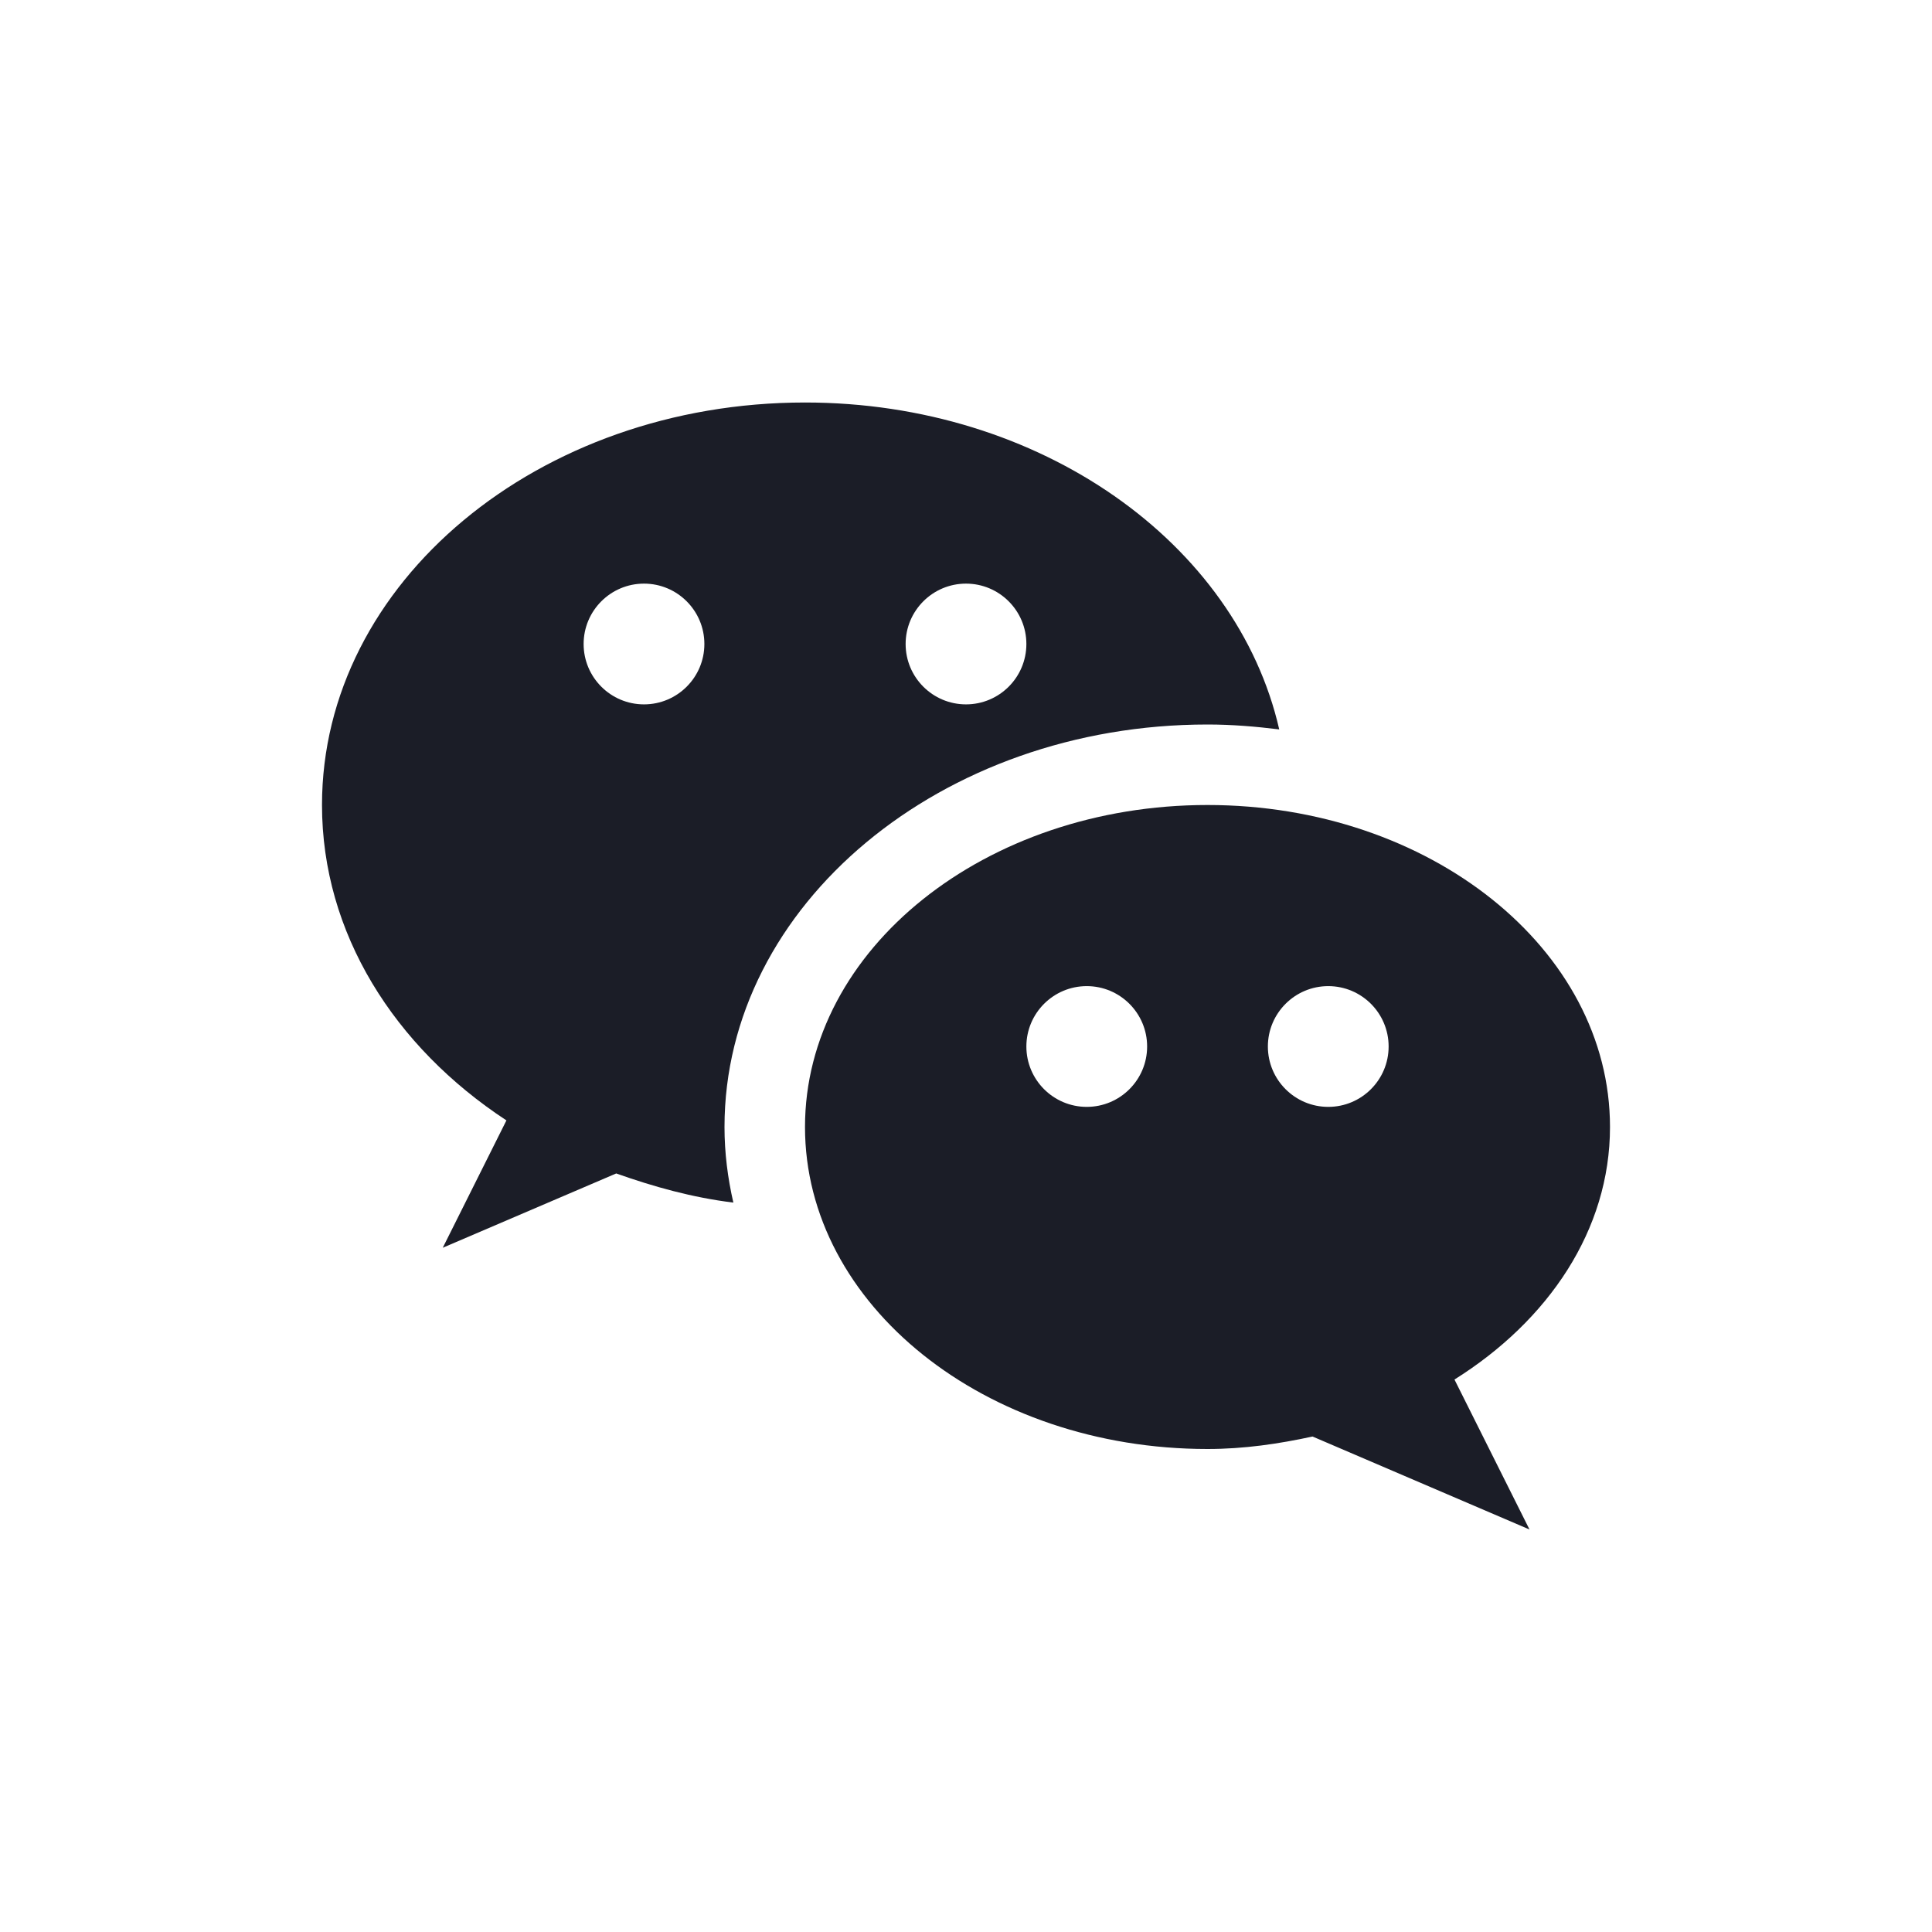
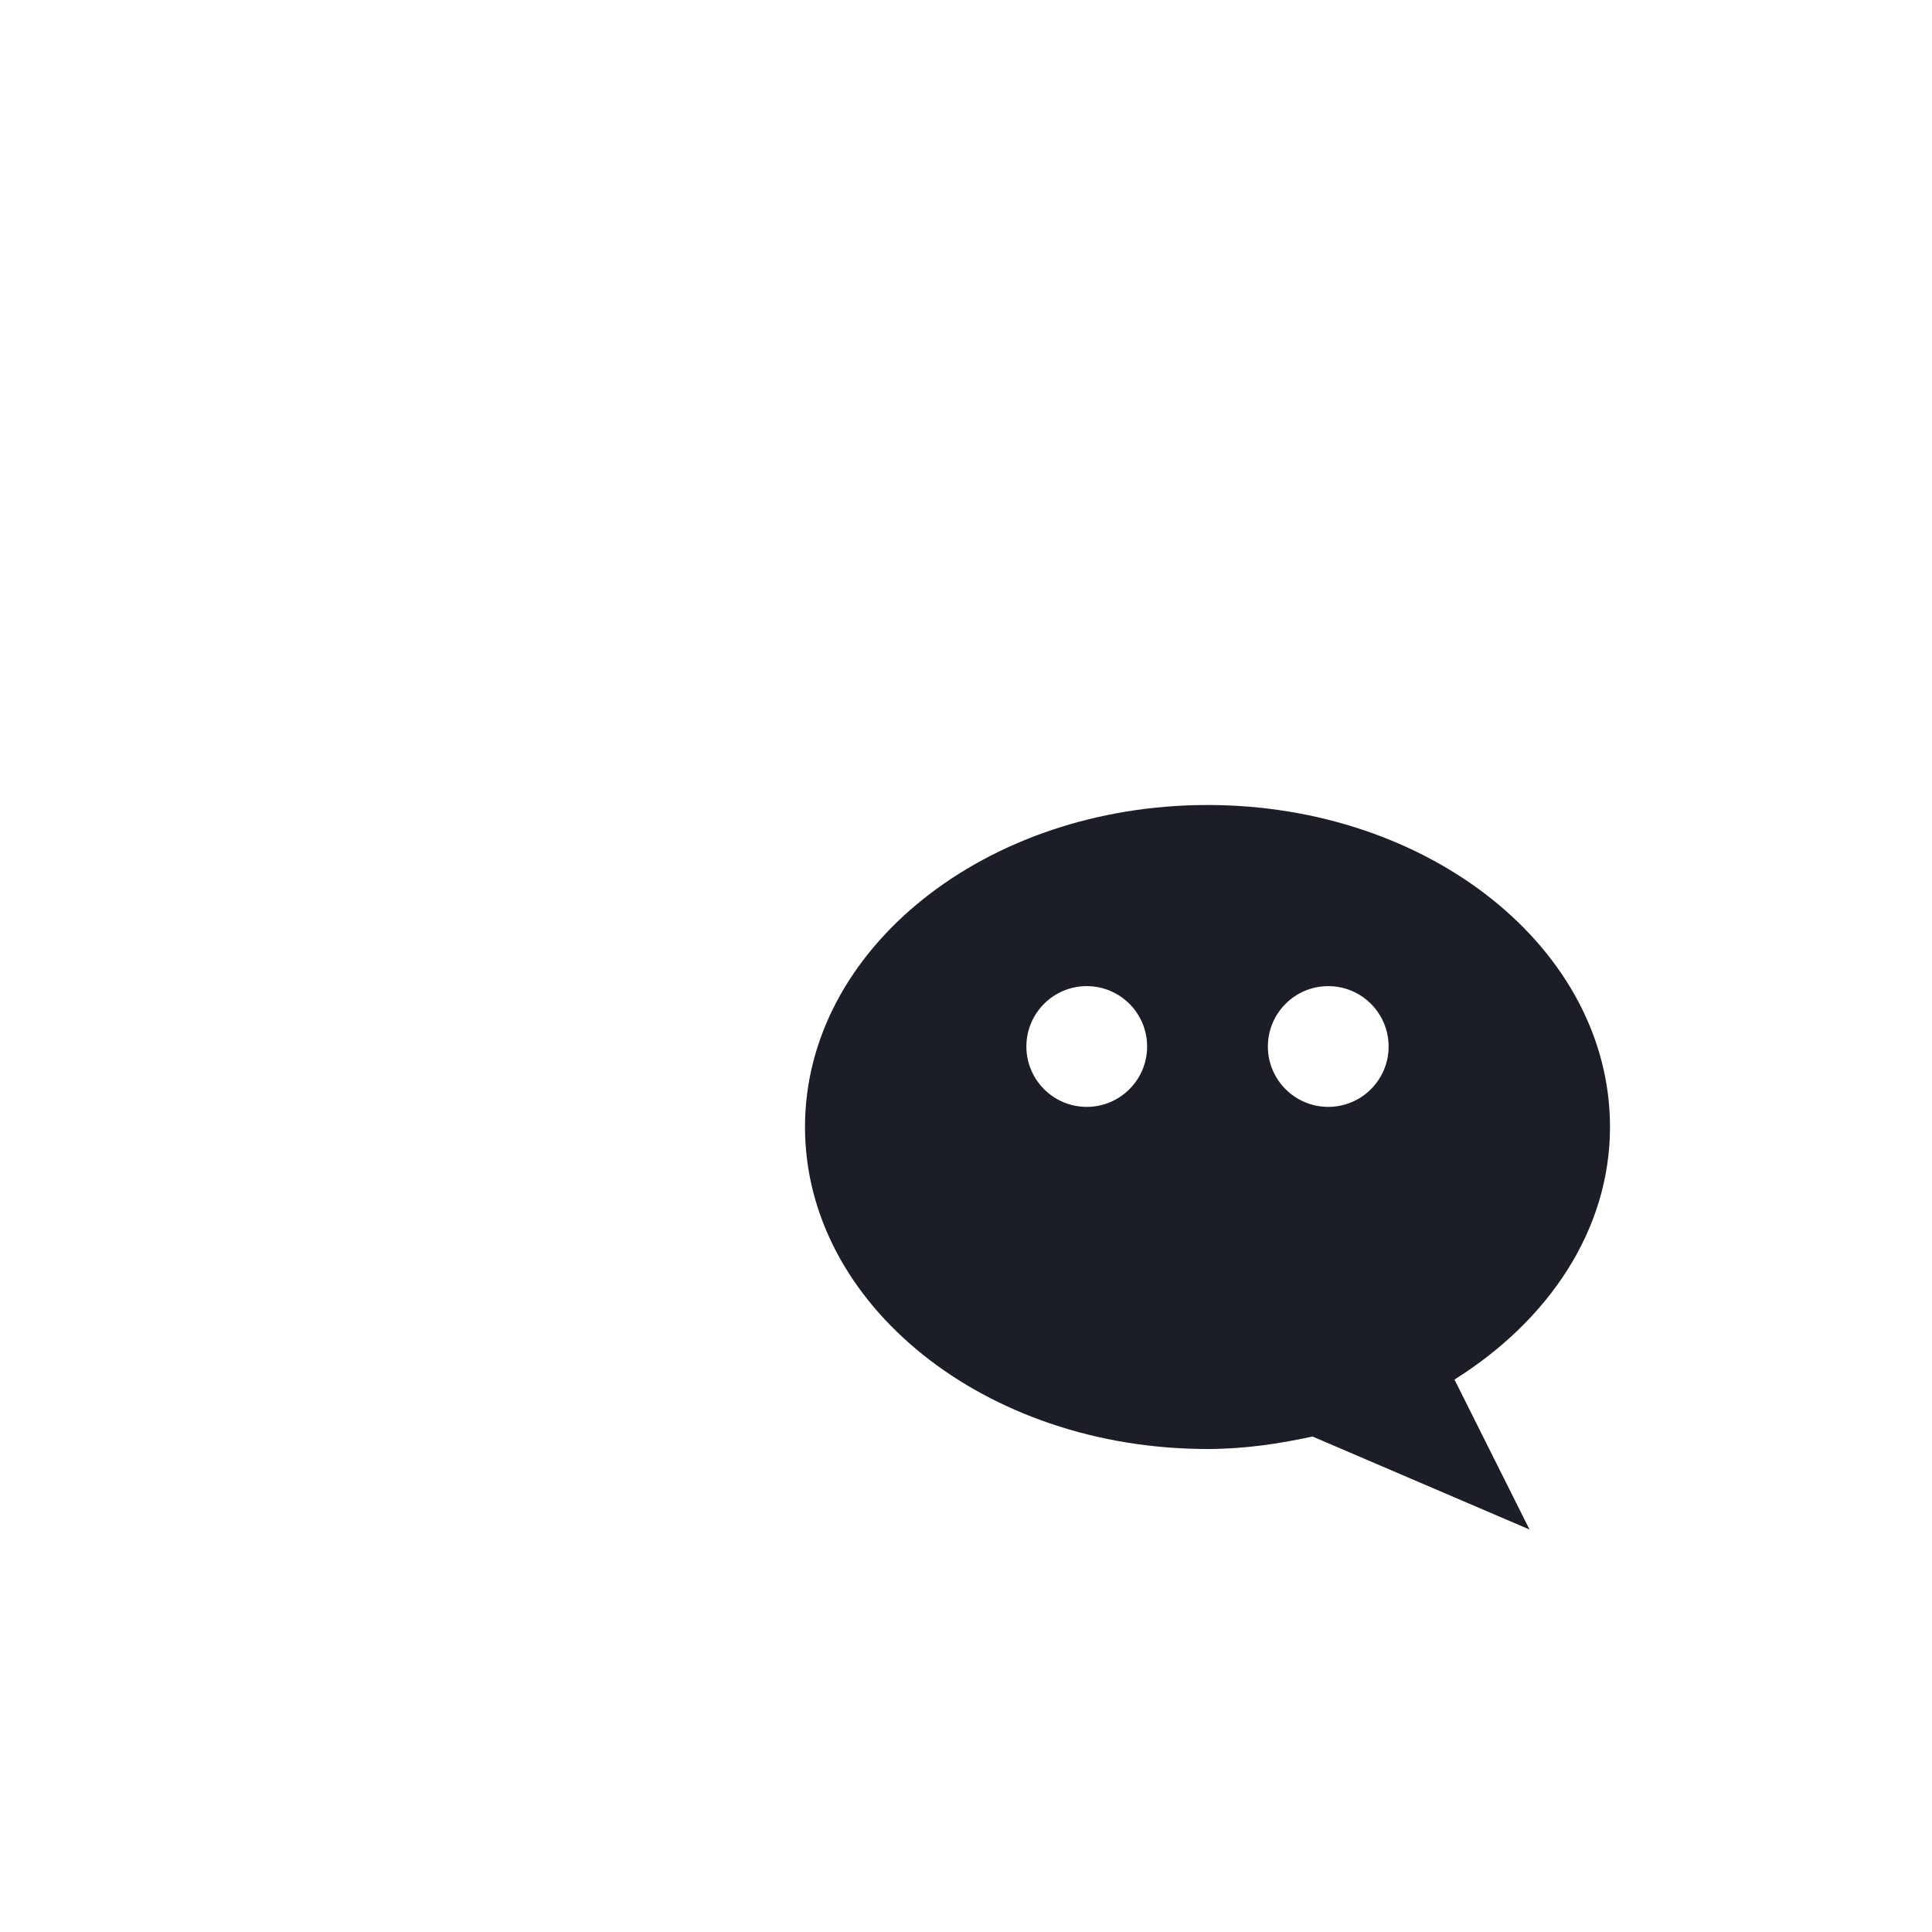
<svg xmlns="http://www.w3.org/2000/svg" width="24" height="24" viewBox="0 0 24 24" fill="none">
-   <path d="M10 5C6.686 5 4 7.239 4 10C4 11.592 4.898 13.004 6.291 13.918L5.5 15.5L7.655 14.577C8.117 14.741 8.597 14.876 9.11 14.939C9.04 14.634 9 14.321 9 14C9 11.243 11.691 9 15 9C15.303 9 15.599 9.025 15.891 9.061C15.363 6.749 12.928 5 10 5ZM8 8.75C7.586 8.75 7.25 8.414 7.25 8C7.25 7.586 7.586 7.25 8 7.25C8.414 7.25 8.75 7.586 8.75 8C8.75 8.414 8.414 8.75 8 8.75ZM12 8.75C11.586 8.75 11.25 8.414 11.25 8C11.25 7.586 11.586 7.25 12 7.25C12.414 7.25 12.75 7.586 12.75 8C12.75 8.414 12.414 8.75 12 8.75Z" fill="#1B1D27" />
  <path d="M20 14C20 11.791 17.761 10 15 10C12.239 10 10 11.791 10 14C10 16.209 12.239 18 15 18C15.454 18 15.886 17.936 16.305 17.845L19 19L18.068 17.137C19.236 16.405 20 15.279 20 14ZM13.5 13.75C13.086 13.75 12.75 13.414 12.75 13C12.75 12.586 13.086 12.25 13.5 12.25C13.914 12.25 14.25 12.586 14.25 13C14.25 13.414 13.914 13.75 13.5 13.75ZM16.5 13.75C16.086 13.75 15.75 13.414 15.75 13C15.75 12.586 16.086 12.25 16.5 12.25C16.914 12.25 17.25 12.586 17.25 13C17.25 13.414 16.914 13.75 16.5 13.75Z" fill="#1B1D27" />
</svg>